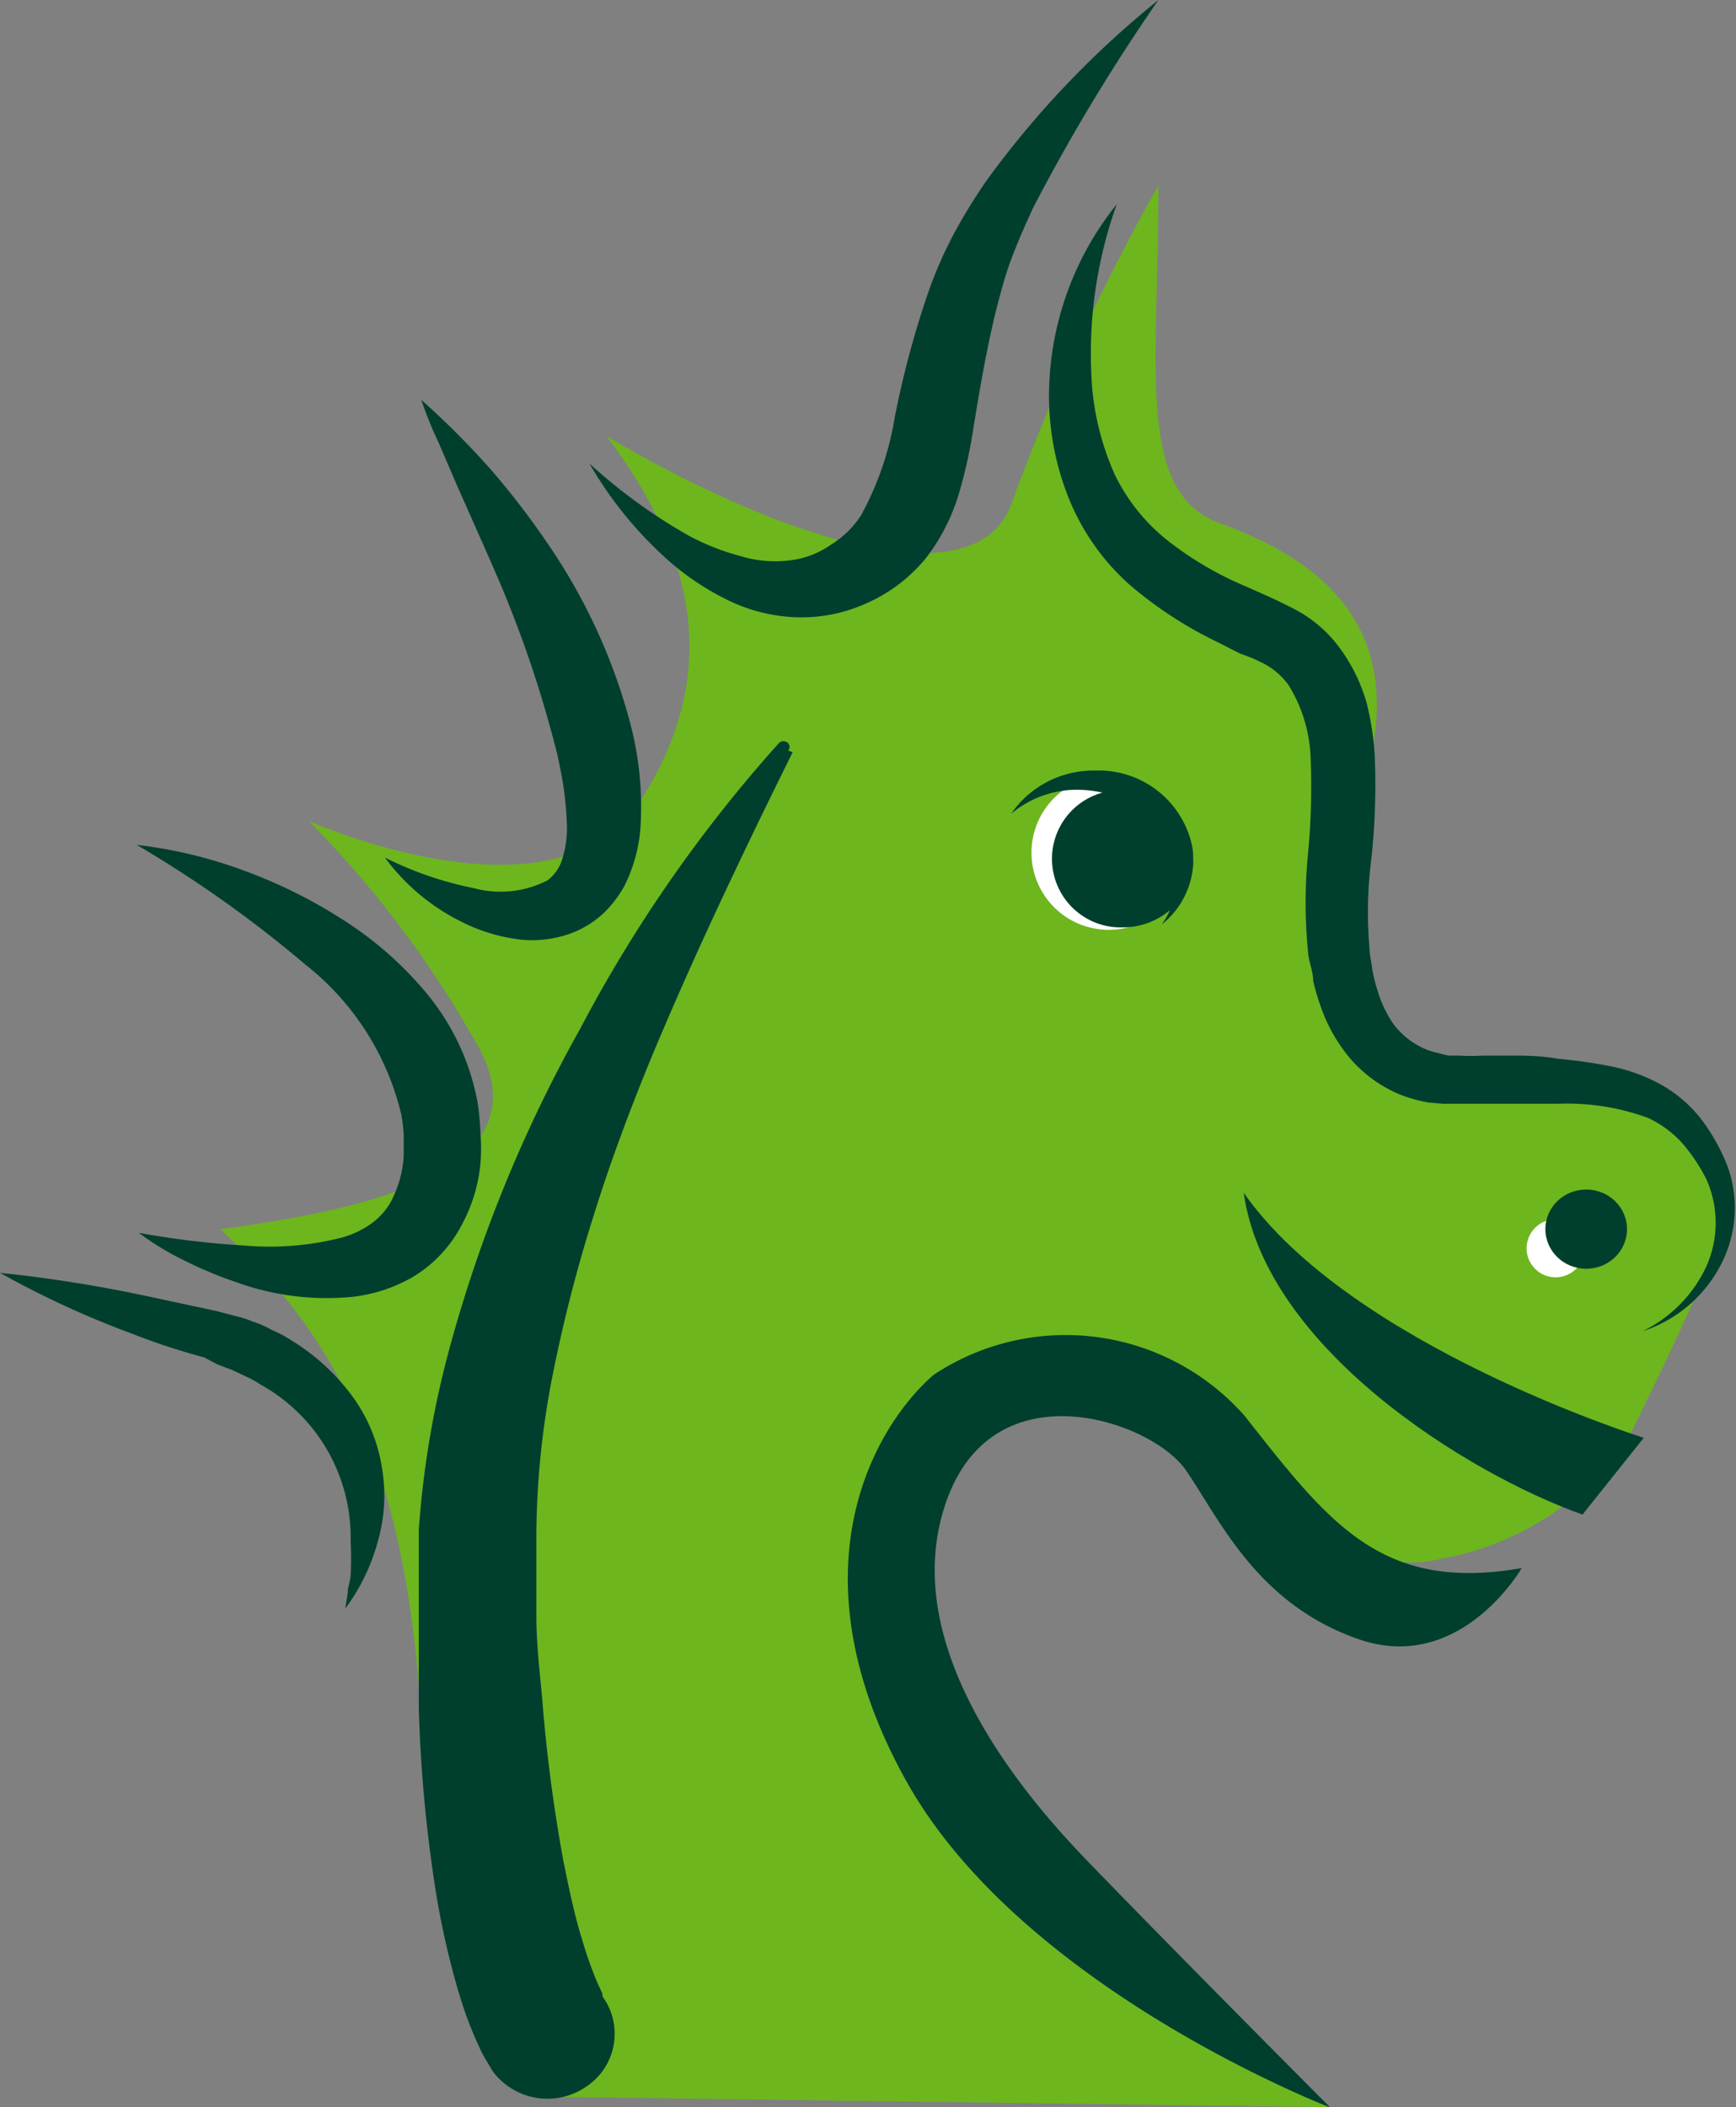
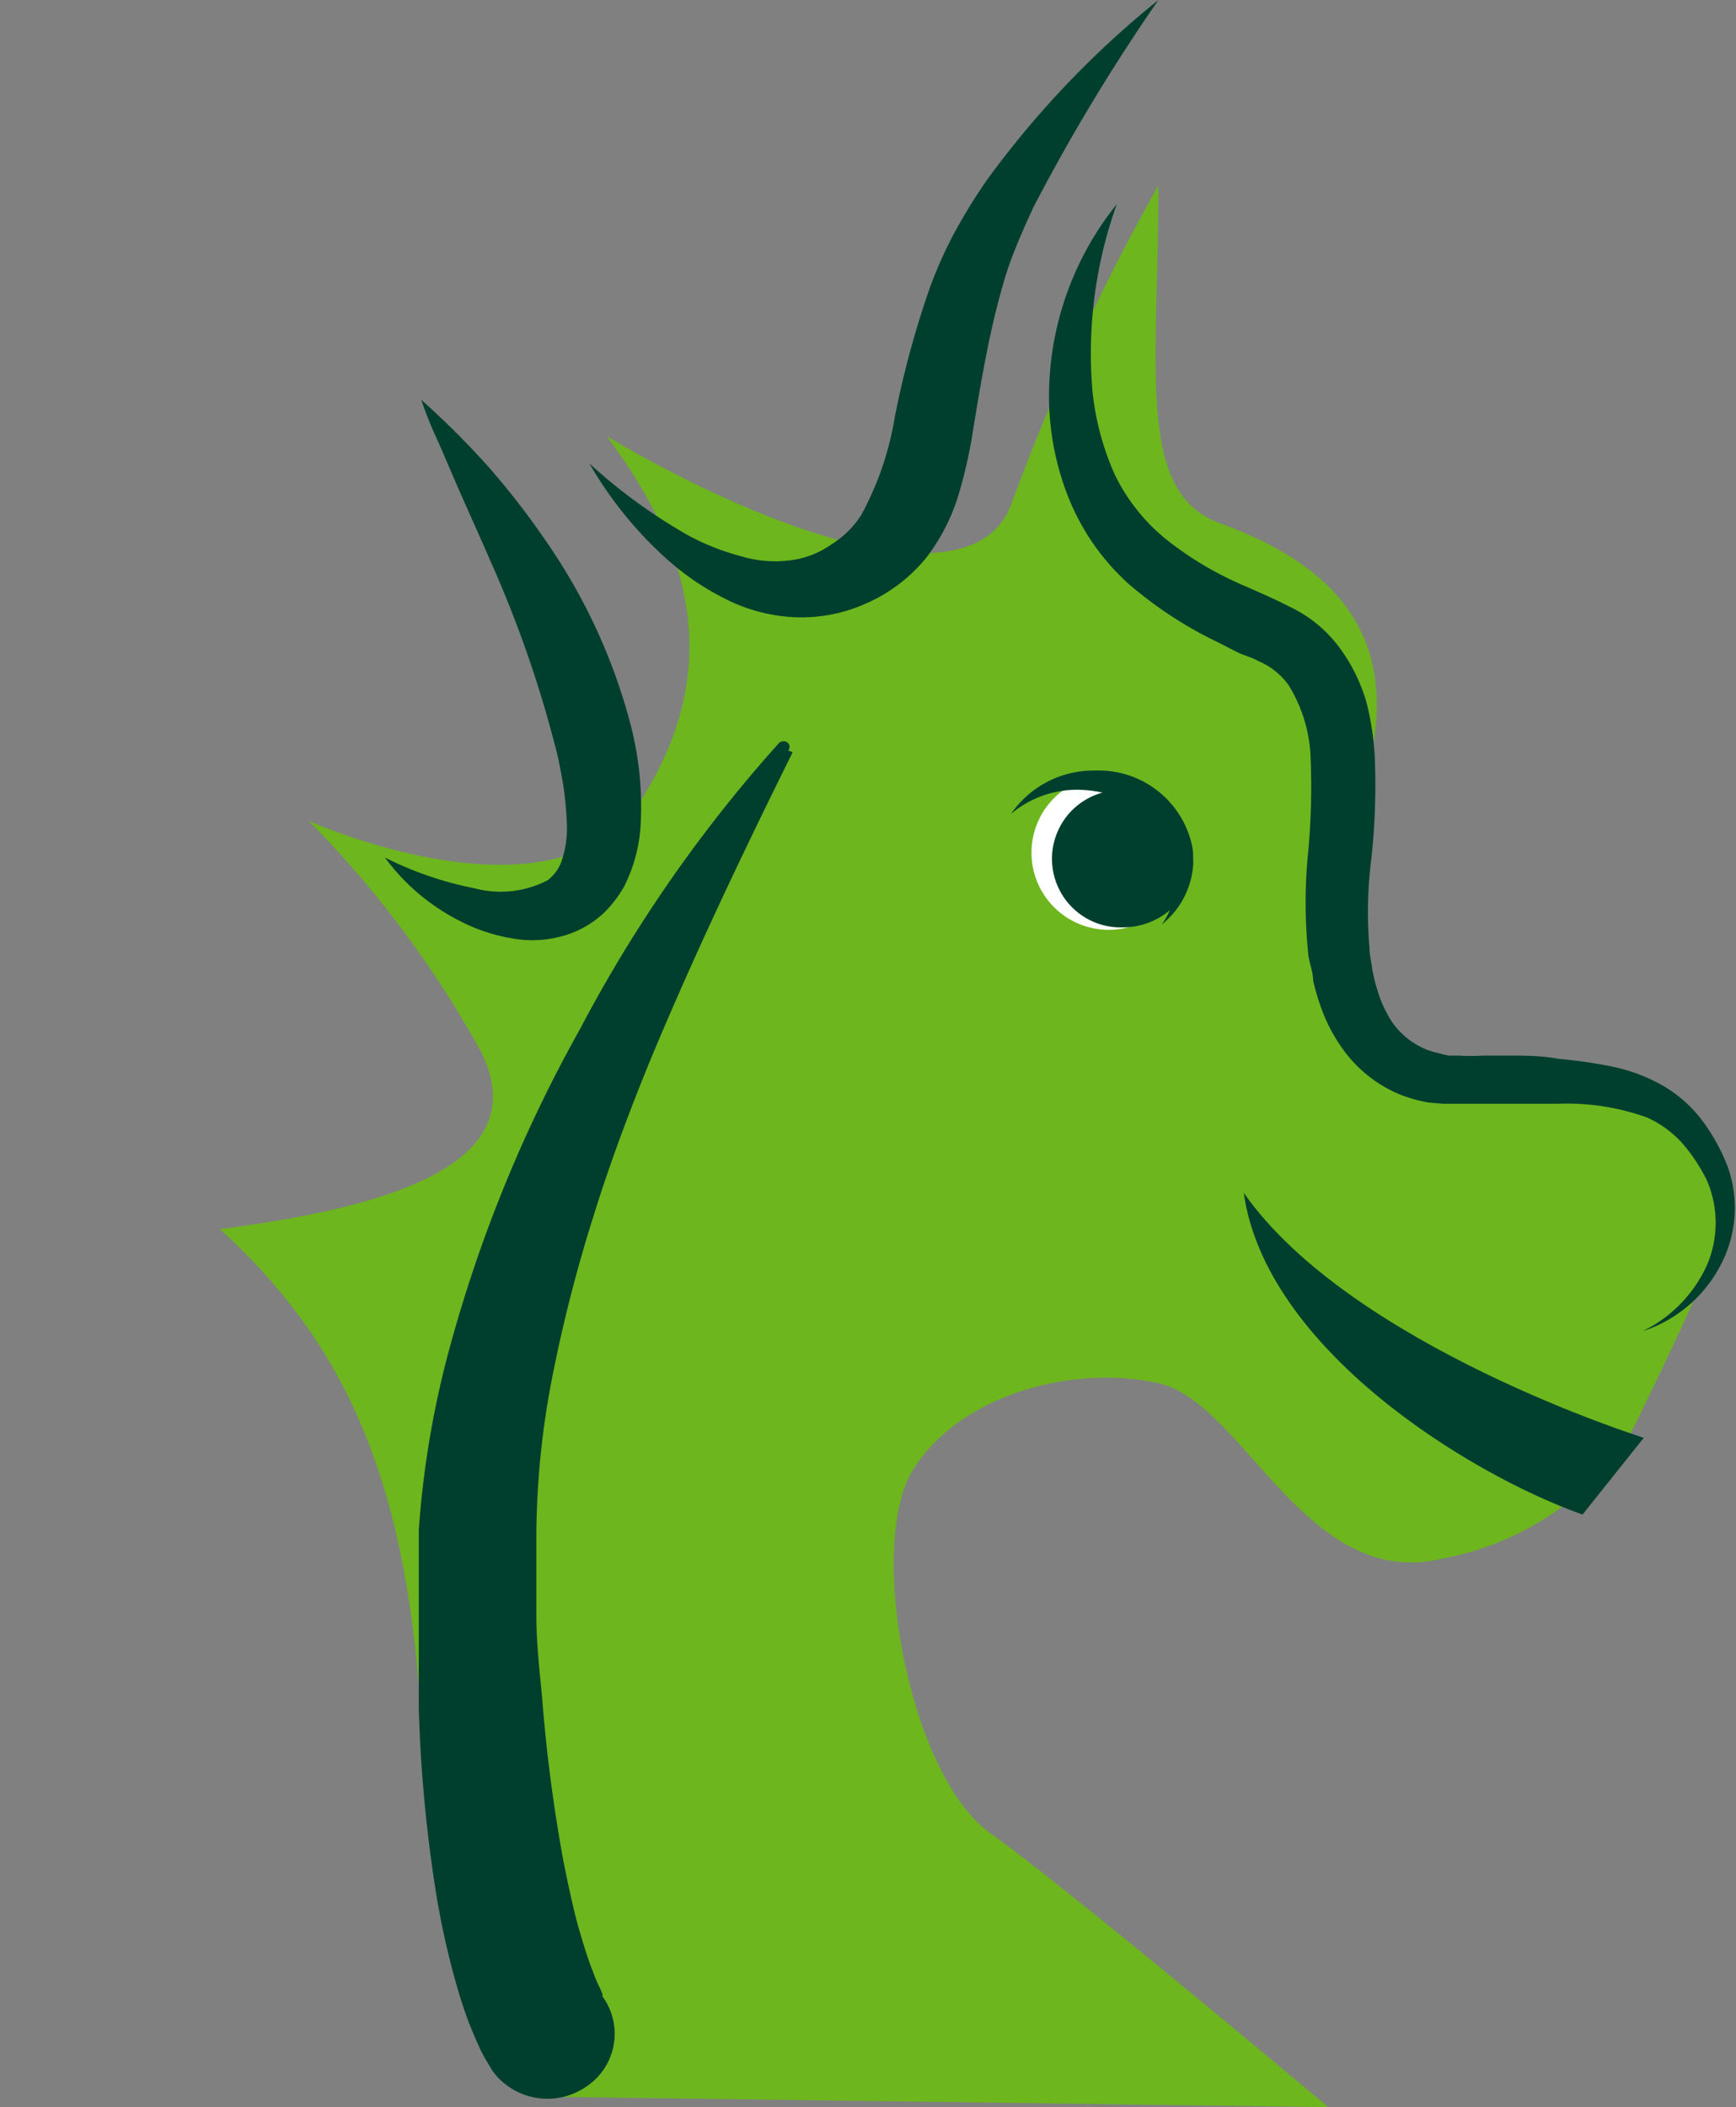
<svg xmlns="http://www.w3.org/2000/svg" viewBox="0 0 42.53 51.6">
  <rect x="0" y="0" width="42.53" height="51.6" fill="#808080" stroke="none" />
  <defs>
    <style>.cls-1{fill:#6db61e;}.cls-2{fill:#fff;}.cls-3{fill:#003f2d;}</style>
  </defs>
  <title>Asset 1AU12301</title>
  <g id="Layer_2" data-name="Layer 2">
    <g id="Layer_2-2" data-name="Layer 2">
      <path class="cls-1" d="M13.64,51.35c.31-.06-3-2.54-3.3-8.82S8.44,32.89,5.39,30.1c3.5-.46,7.89-1.4,6.38-4.37A25.52,25.52,0,0,0,7.56,20.1s6.08,2.74,8.15-.52,1.18-6.2-.85-8.9c4.17,2.46,9,4.09,9.91,1.68a53.09,53.09,0,0,1,3.61-7.82c0,4.5-.56,7.52,1.5,8.27s4.31,2.14,3.77,5.38-.71,7.48.88,8.07c.91.34,3.57.06,5.52.68a3.83,3.83,0,0,1,2.43,2.19c0,.94-2.62,6.15-2.62,6.15a7.11,7.11,0,0,1-4.49,2.88c-3.37.85-4.89-3.83-7-4.29s-4.86.29-6,2.12-.11,7.47,1.89,8.9,8.28,6.71,8.28,6.71Z" />
      <circle class="cls-2" cx="27.16" cy="20.88" r="1.89" />
-       <circle class="cls-2" cx="38.11" cy="30.57" r="0.71" />
      <path class="cls-3" d="M38.77,37.09l1.5-1.88s-7.18-2.25-9.8-6C31,33,35.93,36.08,38.77,37.09Z" />
-       <path class="cls-3" d="M37.28,38.4s-1.5,2.61-4,1.74S29.88,37.2,29.05,36s-4.63-2.52-5.83.67,1.2,6.6,3.37,8.85,6,6.09,6,6.09-7.55-2.9-10.39-8-.82-8.64.67-9.94a5.85,5.85,0,0,1,7.62,1C32.57,37.31,33.84,39,37.28,38.4Z" />
      <path class="cls-3" d="M27.36,5a10.84,10.84,0,0,0-.6,4.53,6.65,6.65,0,0,0,.55,2.09,4.64,4.64,0,0,0,1.3,1.62,8.28,8.28,0,0,0,1.91,1.12l.54.24.28.13.3.15a3.22,3.22,0,0,1,1.19,1,4.21,4.21,0,0,1,.65,1.33,6.92,6.92,0,0,1,.2,1.32A16.86,16.86,0,0,1,33.6,21a10.3,10.3,0,0,0-.05,2.21c0,.18.05.35.07.53a3.89,3.89,0,0,0,.12.49,2.9,2.9,0,0,0,.4.85,1.92,1.92,0,0,0,.67.56,1.63,1.63,0,0,0,.44.15,2.1,2.1,0,0,0,.24.06l.26,0a4.8,4.8,0,0,0,.58,0l.61,0c.41,0,.82,0,1.24.08a11.41,11.41,0,0,1,1.27.18,4.26,4.26,0,0,1,1.26.46,3.26,3.26,0,0,1,1,.88,4.77,4.77,0,0,1,.62,1.13,3,3,0,0,1-.22,2.48,3.3,3.3,0,0,1-1.87,1.54A3.32,3.32,0,0,0,41.81,31a2.62,2.62,0,0,0,0-2.11,4.26,4.26,0,0,0-.61-.91,2.62,2.62,0,0,0-.84-.61,5.78,5.78,0,0,0-2.2-.34l-1.2,0-.61,0c-.2,0-.38,0-.63,0h-.36L35,27a3.58,3.58,0,0,1-.71-.2,3.25,3.25,0,0,1-1.23-.9,4,4,0,0,1-.7-1.24,5.31,5.31,0,0,1-.19-.65c0-.22-.1-.44-.12-.65a12.41,12.41,0,0,1,0-2.51,17.13,17.13,0,0,0,.06-2.25,3.62,3.62,0,0,0-.54-1.82,1.74,1.74,0,0,0-.63-.54l-.25-.12L30.37,16l-.55-.28a9.86,9.86,0,0,1-2.18-1.43,5.69,5.69,0,0,1-1.5-2.2A6.73,6.73,0,0,1,25.7,9.6,7.52,7.52,0,0,1,27.36,5Z" />
      <path class="cls-3" d="M28.38,0a46.78,46.78,0,0,0-3.06,5.07c-.2.43-.39.86-.55,1.29s-.27.86-.39,1.33c-.22.92-.38,1.85-.54,2.84a11.8,11.8,0,0,1-.34,1.53,4.84,4.84,0,0,1-.81,1.6,3.92,3.92,0,0,1-1.5,1.13,3.84,3.84,0,0,1-1.8.32,4.15,4.15,0,0,1-1.67-.47,6.44,6.44,0,0,1-1.34-.91,9.56,9.56,0,0,1-1.94-2.38,13.31,13.31,0,0,0,2.42,1.76,5.77,5.77,0,0,0,1.29.51,2.89,2.89,0,0,0,1.22.1,2.2,2.2,0,0,0,1-.39,2.28,2.28,0,0,0,.73-.72,7.53,7.53,0,0,0,.82-2.39,23.21,23.21,0,0,1,.8-3,10.37,10.37,0,0,1,.63-1.46,13.67,13.67,0,0,1,.82-1.34A23.08,23.08,0,0,1,28.38,0Z" />
      <path class="cls-3" d="M10.32,9.79A20.72,20.72,0,0,1,12,11.47a19.29,19.29,0,0,1,1.45,1.89,14.11,14.11,0,0,1,2,4.39,8,8,0,0,1,.24,2.53,3.84,3.84,0,0,1-.39,1.41,2.87,2.87,0,0,1-.5.66,2.42,2.42,0,0,1-.72.47,2.75,2.75,0,0,1-1.53.16,4.31,4.31,0,0,1-1.27-.42A5.17,5.17,0,0,1,9.43,21a8.55,8.55,0,0,0,2.18.75,2.51,2.51,0,0,0,1.8-.19,1,1,0,0,0,.36-.51,2.53,2.53,0,0,0,.12-.82,9.09,9.09,0,0,0-.09-1c-.06-.34-.12-.68-.21-1A28.42,28.42,0,0,0,12.13,14c-.3-.69-.61-1.38-.92-2.08l-.46-1.07A9.66,9.66,0,0,1,10.32,9.79Z" />
-       <path class="cls-3" d="M3.35,20.69a11.19,11.19,0,0,1,2.6.62,12.2,12.2,0,0,1,2.43,1.2,8.76,8.76,0,0,1,2.1,1.85A5.83,5.83,0,0,1,11.7,27a6.34,6.34,0,0,1,.07.75,4.65,4.65,0,0,1,0,.75,3.94,3.94,0,0,1-.46,1.5,3.23,3.23,0,0,1-1.16,1.25,3.79,3.79,0,0,1-1.54.51,6.51,6.51,0,0,1-2.82-.36,9.94,9.94,0,0,1-1.25-.52,6.92,6.92,0,0,1-1.14-.69,21.41,21.41,0,0,0,2.57.31,7.12,7.12,0,0,0,2.35-.18,2.23,2.23,0,0,0,.86-.42,1.64,1.64,0,0,0,.49-.67,2.65,2.65,0,0,0,.22-.93c0-.17,0-.34,0-.51a4,4,0,0,0-.06-.5,6.61,6.61,0,0,0-2.35-3.67A29.34,29.34,0,0,0,3.35,20.69Z" />
-       <path class="cls-3" d="M0,31.17a34.1,34.1,0,0,1,3.55.56l1.73.37.46.12a2.84,2.84,0,0,1,.47.15,2.28,2.28,0,0,1,.45.2,2.64,2.64,0,0,1,.44.23,5.25,5.25,0,0,1,1.47,1.31,4,4,0,0,1,.78,1.79,4.06,4.06,0,0,1-.1,1.87,4.89,4.89,0,0,1-.79,1.62L8.52,39c0-.14.06-.28.07-.42a8,8,0,0,0,0-.84,4.28,4.28,0,0,0-2.2-3.83,2.27,2.27,0,0,0-.34-.19l-.36-.17-.37-.14L5,33.24Q4.1,33,3.26,32.67A22.79,22.79,0,0,1,0,31.17Z" />
      <path class="cls-3" d="M19.42,18.42c-1.24,2.5-2.43,5-3.48,7.52-.52,1.27-1,2.55-1.4,3.84a36.42,36.42,0,0,0-1,3.89,20.71,20.71,0,0,0-.4,3.89v1l0,1c0,.68.08,1.36.14,2a38.92,38.92,0,0,0,.52,4c.13.64.26,1.28.44,1.87.09.3.18.59.29.86a3.34,3.34,0,0,0,.16.38l.07.16,0,.06h0s0,0,0,0l0,0a1.55,1.55,0,0,1-.4,2.21,1.67,1.67,0,0,1-2.29-.38l-.06-.1,0,0-.06-.1-.1-.17c-.06-.11-.1-.2-.15-.31s-.17-.39-.24-.58c-.14-.38-.25-.75-.35-1.12a19.89,19.89,0,0,1-.46-2.19,35.21,35.21,0,0,1-.39-4.31c0-.71,0-1.42,0-2.13V38.56c0-.17,0-.35,0-.53l0-.56a23,23,0,0,1,.72-4.33,34.46,34.46,0,0,1,3.23-7.94,34.55,34.55,0,0,1,4.87-7,.16.16,0,0,1,.23,0,.14.14,0,0,1,0,.18Z" />
-       <ellipse class="cls-3" cx="38.86" cy="30.1" rx="1" ry="0.97" />
      <path class="cls-3" d="M29.2,20.69a2.34,2.34,0,0,0-2.37-1.82,2.45,2.45,0,0,0-2.06,1.06,2.51,2.51,0,0,1,1.64-.59,3,3,0,0,1,.6.07,1.68,1.68,0,0,0,.49,3.3,1.79,1.79,0,0,0,1.16-.42,1.75,1.75,0,0,1-.2.35,2.05,2.05,0,0,0,.77-1.44.76.76,0,0,0,0-.15A1.42,1.42,0,0,0,29.2,20.69Z" />
    </g>
  </g>
</svg>